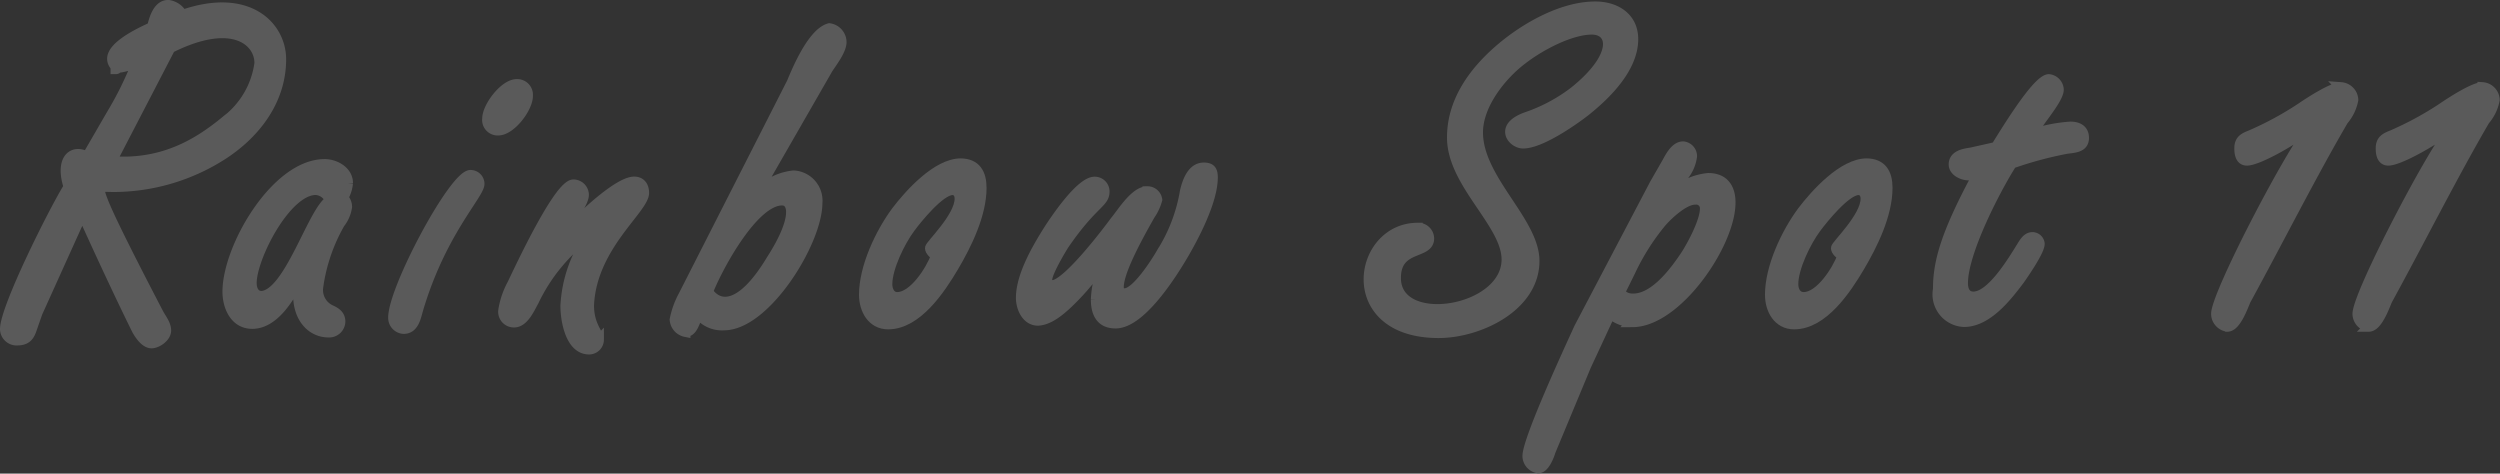
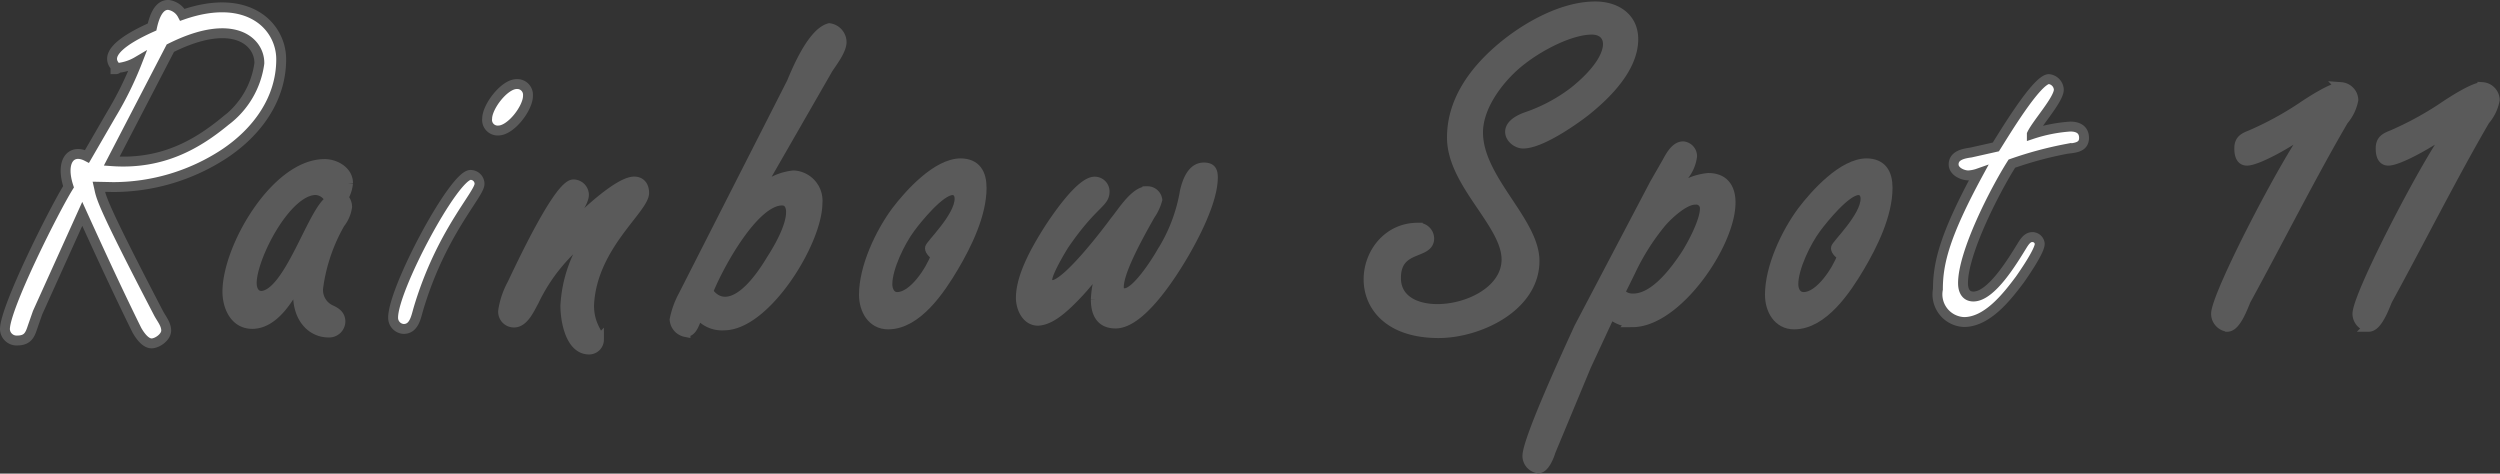
<svg xmlns="http://www.w3.org/2000/svg" viewBox="0 0 252.85 47.9">
  <rect x="0" y="0" width="252.85" height="47.9" fill="#333333" stroke="none" />
  <defs>
    <style>.cls-1{fill:#fff;}.cls-2{fill:#5a5a5a;}.cls-3{fill:none;stroke:#5a5a5a;}</style>
  </defs>
  <g id="レイヤー_2" data-name="レイヤー 2">
    <g id="レイアウト">
      <path class="cls-1" d="M10,18.89c.24,1.05.05,1.29,6,12.72.29.58.81,1.15.81,1.82s-.91,1.3-1.48,1.3-1.11-.67-1.49-1.34c-1.59-3.22-3.36-7-5.52-11.76l-4.52,10-.52,1.49C3,34,2.71,34.44,1.7,34.44A1.18,1.18,0,0,1,.5,33.29c0-2.16,4.94-12,6.43-14.4-.86-2.64.29-3.89,1.87-3.07l2.45-4.23a34.75,34.75,0,0,0,2.64-5.37,4.89,4.89,0,0,1-2.21.67V7c.92,0-3.07-1.24,3.7-4.27C15.77.93,16.44.46,17.06.5a1.91,1.91,0,0,1,1.39,1C21.86.31,24.36.65,26,1.66A5.08,5.08,0,0,1,28.44,6c0,4.08-2.5,7.4-5.76,9.56a20.5,20.5,0,0,1-11.24,3.36Zm1.3-2.59c5.23.38,8.79-1.83,11.52-4.08a8.73,8.73,0,0,0,3.41-5.81c.05-2.16-2.59-4.75-9-1.54Z" />
-       <path class="cls-1" d="M30.26,28.54l-.1-.1c-.91,1.68-2.44,4.32-4.65,4.32C23.73,32.76,23,31,23,29.5c0-4.47,4.9-12.91,9.84-12.91,1.06,0,2.36.71,2.36,1.92A3.54,3.54,0,0,1,34.72,20a1.32,1.32,0,0,1,.39.91,3.48,3.48,0,0,1-.72,1.68,17.75,17.75,0,0,0-2.21,6.53,2.2,2.2,0,0,0,1.25,2.21c.53.24,1,.53,1,1.2a1.14,1.14,0,0,1-1.2,1.1c-1.73,0-3.08-1.48-3.08-3.74Zm1.68-9.32c-3,0-6.48,6.82-6.48,9.41,0,.58.24,1.3,1,1.3,2.78-.19,5.18-8.64,6.91-9.65A1.62,1.62,0,0,0,31.94,19.22Z" />
      <path class="cls-1" d="M47.59,17.69a.91.91,0,0,1,.91.91c0,1.06-3.89,4.9-6.19,12.67-.24.82-.43,2-1.49,2a1.13,1.13,0,0,1-1.06-1.15C39.76,29.21,45.91,17.69,47.59,17.69Zm5.81-8c0,1.25-1.73,3.51-3,3.51A1.07,1.07,0,0,1,49.27,12c0-1.2,1.73-3.5,3-3.5A1.09,1.09,0,0,1,53.4,9.67Z" />
      <path class="cls-1" d="M59.06,19.7c0,1.06-2,3.17-2.3,4.23l.09.09c1.2-1.39,5.52-5.66,7.3-5.66.62,0,1,.43,1,1.15,0,1.63-5.33,5.43-5.57,11.38,0,2.06,1,2.83,1,3.46a1,1,0,0,1-1,1c-1.92,0-2.4-3-2.4-4.41a13.51,13.51,0,0,1,2.49-7.15l-.09-.1A18.06,18.06,0,0,0,54,30.46c-.38.67-1,2.16-2,2.16a1.09,1.09,0,0,1-1.11-1.2,8.24,8.24,0,0,1,.91-2.69C52.63,27,56.52,18.65,58,18.65A1.07,1.07,0,0,1,59.06,19.7Z" />
      <path class="cls-1" d="M80.08,8.33C82,3.62,83.35,3,83.88,2.85a1.44,1.44,0,0,1,1.24,1.4c0,.86-1,2.11-1.39,2.73L76.58,19.42l.1.09a5.73,5.73,0,0,1,3.6-1.77,2.56,2.56,0,0,1,2.4,2.78c0,3.94-5.24,12.39-9.46,12.39a3,3,0,0,1-2.54-1.11c-.39.53-.53,1.78-1.35,1.78a1.38,1.38,0,0,1-1.1-1.25,8.5,8.5,0,0,1,.86-2.4ZM78,26.28c2.69-4.18,2.26-6,1.1-6-2.92,0-6.57,6.87-7.48,9.22C72.74,31.13,75,31.27,78,26.28Z" />
      <path class="cls-1" d="M99.28,19c0,2.69-1.48,5.72-2.83,8s-3.7,5.81-6.62,5.81c-1.64,0-2.45-1.49-2.45-3,0-2.78,1.63-6.24,3.26-8.44,1.35-1.78,4.13-4.85,6.53-4.85C98.71,16.54,99.28,17.54,99.28,19Zm-5.23,6.1c0-.33,3-3.12,3-5,0-.48-.24-.87-.72-.87-1.25,0-3.61,2.93-4.28,3.85-1,1.34-2.3,4-2.3,5.66,0,.62.29,1.3,1,1.3,1.64,0,3.37-2.69,3.89-4.13C94.48,25.71,94.05,25.42,94.05,25.08Z" />
      <path class="cls-1" d="M112.19,25.71l-.09-.1a24.54,24.54,0,0,1-4,5c-1.25,1.2-2.21,1.78-3.12,1.83-1.16,0-1.73-1.3-1.73-2.31,0-2.35,1.77-5.28,3-7.2.67-1,3.07-4.56,4.47-4.56a1,1,0,0,1,1,1c0,1.2-1.2,1.15-4.12,5.42-.39.63-1.68,2.79-1.68,3.51a.51.51,0,0,0,.52.53c1.44,0,5.53-5.38,6.34-6.49.72-.86,2-3,3.27-3a1,1,0,0,1,1,.86,5,5,0,0,1-.72,1.54c-2.16,3.79-3.17,6.1-3.17,7.3a.57.57,0,0,0,.58.62c1.2,0,3.22-3.22,3.74-4.13a16.77,16.77,0,0,0,2.36-6.19c.24-1,.72-2.4,1.92-2.4.72,0,.91.33.91,1,0,2.4-1.92,6.05-3.12,8.06s-4.23,6.72-6.72,6.72c-1.54,0-2-1.1-2-2.44A9.85,9.85,0,0,1,112.19,25.71Z" />
      <path class="cls-1" d="M144.55,24.12c0,1.68-3.36.67-3.36,4,0,5.23,11.18,3.45,11.18-1.88,0-3.64-5.52-7.68-5.52-12.33,0-3.56,2.06-6.48,4.61-8.74S157.89.65,161.35.65c2.06,0,3.84,1.1,3.84,3.31,0,2.93-2.74,5.62-4.85,7.3-1.35,1.05-4.56,3.26-6.29,3.26-1.06,0-2.5-1.68.34-2.69a16.87,16.87,0,0,0,4.84-2.59C163.7,5.64,163.17,3,161,3s-5.23,1.63-7,3c-2.11,1.58-4.51,4.56-4.51,7.39,0,4.75,5.71,9,5.71,13,0,4.66-5.66,7.3-9.69,7.3-9.94,0-8.26-10.66-2.12-10.66A1.11,1.11,0,0,1,144.55,24.12Z" />
      <path class="cls-1" d="M160.43,37l-3.6,8.65c-.14.48-.62,1.72-1.25,1.72a1.28,1.28,0,0,1-1.1-1.24c0-1.69,4.32-11,5.23-13l7.64-14.54,1.24-2.16c.34-.63.87-1.63,1.64-1.63a1,1,0,0,1,.91,1,3.91,3.91,0,0,1-.87,2l-.86,1.44.1.1A6.08,6.08,0,0,1,172.77,18c1.58,0,2.26,1,2.26,2.49,0,4.18-5.43,12.1-9.94,12.1a3.39,3.39,0,0,1-2.21-.86Zm3.41-7.39a1.68,1.68,0,0,0,1.35.58c2.2,0,4.27-2.83,5.37-4.51.63-1,1.87-3.32,1.87-4.57a.87.87,0,0,0-1-.91c-1.1,0-2.68,1.49-3.36,2.26a23.27,23.27,0,0,0-3.17,5Z" />
      <path class="cls-1" d="M190.91,19c0,2.69-1.48,5.72-2.83,8s-3.69,5.81-6.62,5.81c-1.64,0-2.45-1.49-2.45-3,0-2.78,1.63-6.24,3.26-8.44,1.35-1.78,4.13-4.85,6.53-4.85C190.34,16.54,190.91,17.54,190.91,19Zm-5.23,6.1c0-.33,3-3.12,3-5,0-.48-.24-.87-.72-.87-1.25,0-3.6,2.93-4.28,3.85-1,1.34-2.3,4-2.3,5.66,0,.62.29,1.3,1.05,1.3,1.64,0,3.37-2.69,3.89-4.13C186.11,25.71,185.68,25.42,185.68,25.08Z" />
      <path class="cls-1" d="M201.86,14.86C202.63,13.66,206,8,207.23,8a1.13,1.13,0,0,1,1,1.06c0,1-2.2,3.4-2.73,4.51a15.78,15.78,0,0,1,3.89-.77c.76,0,1.39.29,1.39,1.15,0,1-1,1-1.78,1.11a38,38,0,0,0-5.52,1.49c-1.73,2.73-4.94,9-4.94,12.09,0,.67.24,1.35,1.05,1.35,1.83,0,4-3.65,4.95-5.19.24-.38.53-.82,1-.82a.74.74,0,0,1,.76.68c0,.72-1.58,3-2,3.6C203,30,201,32.57,198.64,32.57A2.8,2.8,0,0,1,196,29.26c0-2.69.72-5.52,4.08-11.72a3.62,3.62,0,0,1-1,.2c-.57,0-1.49-.39-1.49-1.11,0-.91,1-1.1,1.73-1.2Z" />
      <path class="cls-1" d="M227.15,30.36c-.29.67-1,2.69-1.87,2.69a1.34,1.34,0,0,1-1.15-1.3c0-2,7.68-16.7,9.69-18.91l-.09-.1c-1,1-5.23,3.51-6.48,3.51-.67,0-.77-.72-.77-1.25,0-.82.43-1.06,1.15-1.34a32.61,32.61,0,0,0,5.14-2.79c.77-.53,3.12-2.06,4-2.06a1.35,1.35,0,0,1,1.25,1.29,4.46,4.46,0,0,1-1,2.07C233.82,17.64,230.46,24.31,227.15,30.36Z" />
      <path class="cls-1" d="M241.46,30.36c-.29.67-1,2.69-1.88,2.69a1.34,1.34,0,0,1-1.15-1.3c0-2,7.68-16.7,9.7-18.91l-.1-.1c-1,1-5.23,3.51-6.48,3.51-.67,0-.77-.72-.77-1.25,0-.82.44-1.06,1.16-1.34a33,33,0,0,0,5.13-2.79c.77-.53,3.12-2.06,4-2.06a1.34,1.34,0,0,1,1.25,1.29,4.37,4.37,0,0,1-1,2.07C248.13,17.64,244.77,24.31,241.46,30.36Z" />
-       <path class="cls-2" d="M10,18.89c.24,1.05.05,1.29,6,12.72.29.58.81,1.15.81,1.82s-.91,1.3-1.48,1.3-1.11-.67-1.49-1.34c-1.59-3.22-3.36-7-5.52-11.76l-4.52,10-.52,1.49C3,34,2.71,34.44,1.7,34.44A1.18,1.18,0,0,1,.5,33.29c0-2.16,4.94-12,6.43-14.4-.86-2.64.29-3.89,1.87-3.07l2.45-4.23a34.75,34.75,0,0,0,2.64-5.37,4.89,4.89,0,0,1-2.21.67V7c.92,0-3.07-1.24,3.7-4.27C15.77.93,16.44.46,17.06.5a1.91,1.91,0,0,1,1.39,1C21.86.31,24.36.65,26,1.66A5.08,5.08,0,0,1,28.44,6c0,4.08-2.5,7.4-5.76,9.56a20.5,20.5,0,0,1-11.24,3.36Zm1.3-2.59c5.23.38,8.79-1.83,11.52-4.08a8.73,8.73,0,0,0,3.41-5.81c.05-2.16-2.59-4.75-9-1.54Z" />
      <path class="cls-2" d="M30.26,28.54l-.1-.1c-.91,1.68-2.44,4.32-4.65,4.32C23.73,32.76,23,31,23,29.5c0-4.47,4.9-12.91,9.84-12.91,1.06,0,2.36.71,2.36,1.92A3.54,3.54,0,0,1,34.72,20a1.32,1.32,0,0,1,.39.91,3.48,3.48,0,0,1-.72,1.68,17.75,17.75,0,0,0-2.21,6.53,2.2,2.2,0,0,0,1.25,2.21c.53.24,1,.53,1,1.2a1.14,1.14,0,0,1-1.2,1.1c-1.73,0-3.08-1.48-3.08-3.74Zm1.68-9.32c-3,0-6.48,6.82-6.48,9.41,0,.58.24,1.3,1,1.3,2.78-.19,5.18-8.64,6.91-9.65A1.62,1.62,0,0,0,31.94,19.22Z" />
-       <path class="cls-2" d="M47.59,17.69a.91.91,0,0,1,.91.91c0,1.06-3.89,4.9-6.19,12.67-.24.82-.43,2-1.49,2a1.13,1.13,0,0,1-1.06-1.15C39.76,29.21,45.91,17.69,47.59,17.69Zm5.81-8c0,1.25-1.73,3.51-3,3.51A1.07,1.07,0,0,1,49.27,12c0-1.2,1.73-3.5,3-3.5A1.09,1.09,0,0,1,53.4,9.67Z" />
      <path class="cls-2" d="M59.06,19.7c0,1.06-2,3.17-2.3,4.23l.09.09c1.2-1.39,5.52-5.66,7.3-5.66.62,0,1,.43,1,1.15,0,1.63-5.33,5.43-5.57,11.38,0,2.06,1,2.83,1,3.46a1,1,0,0,1-1,1c-1.92,0-2.4-3-2.4-4.41a13.51,13.51,0,0,1,2.49-7.15l-.09-.1A18.06,18.06,0,0,0,54,30.46c-.38.67-1,2.16-2,2.16a1.09,1.09,0,0,1-1.11-1.2,8.24,8.24,0,0,1,.91-2.69C52.63,27,56.52,18.65,58,18.65A1.07,1.07,0,0,1,59.06,19.7Z" />
      <path class="cls-2" d="M80.08,8.33C82,3.62,83.35,3,83.88,2.85a1.44,1.44,0,0,1,1.24,1.4c0,.86-1,2.11-1.39,2.73L76.58,19.42l.1.09a5.73,5.73,0,0,1,3.6-1.77,2.56,2.56,0,0,1,2.4,2.78c0,3.94-5.24,12.39-9.46,12.39a3,3,0,0,1-2.54-1.11c-.39.53-.53,1.78-1.35,1.78a1.38,1.38,0,0,1-1.1-1.25,8.5,8.5,0,0,1,.86-2.4ZM78,26.28c2.69-4.18,2.26-6,1.1-6-2.92,0-6.57,6.87-7.48,9.22C72.74,31.13,75,31.27,78,26.28Z" />
      <path class="cls-2" d="M99.28,19c0,2.69-1.48,5.72-2.83,8s-3.7,5.81-6.62,5.81c-1.64,0-2.45-1.49-2.45-3,0-2.78,1.63-6.24,3.26-8.44,1.35-1.78,4.13-4.85,6.53-4.85C98.71,16.54,99.28,17.54,99.28,19Zm-5.23,6.1c0-.33,3-3.12,3-5,0-.48-.24-.87-.72-.87-1.25,0-3.61,2.93-4.28,3.85-1,1.34-2.3,4-2.3,5.66,0,.62.29,1.3,1,1.3,1.64,0,3.37-2.69,3.89-4.13C94.48,25.71,94.05,25.42,94.05,25.08Z" />
      <path class="cls-2" d="M112.19,25.71l-.09-.1a24.54,24.54,0,0,1-4,5c-1.25,1.2-2.21,1.78-3.12,1.83-1.16,0-1.73-1.3-1.73-2.31,0-2.35,1.77-5.28,3-7.2.67-1,3.07-4.56,4.47-4.56a1,1,0,0,1,1,1c0,1.2-1.2,1.15-4.12,5.42-.39.63-1.68,2.79-1.68,3.51a.51.51,0,0,0,.52.53c1.44,0,5.53-5.38,6.34-6.49.72-.86,2-3,3.27-3a1,1,0,0,1,1,.86,5,5,0,0,1-.72,1.54c-2.16,3.79-3.17,6.1-3.17,7.3a.57.57,0,0,0,.58.62c1.2,0,3.22-3.22,3.74-4.13a16.77,16.77,0,0,0,2.36-6.19c.24-1,.72-2.4,1.92-2.4.72,0,.91.33.91,1,0,2.4-1.92,6.05-3.12,8.06s-4.23,6.72-6.72,6.72c-1.54,0-2-1.1-2-2.44A9.85,9.85,0,0,1,112.19,25.71Z" />
-       <path class="cls-2" d="M144.55,24.12c0,1.68-3.36.67-3.36,4,0,5.23,11.18,3.45,11.18-1.88,0-3.64-5.52-7.68-5.52-12.33,0-3.56,2.06-6.48,4.61-8.74S157.89.65,161.35.65c2.06,0,3.84,1.1,3.84,3.31,0,2.93-2.74,5.62-4.85,7.3-1.35,1.05-4.56,3.26-6.29,3.26-1.06,0-2.5-1.68.34-2.69a16.87,16.87,0,0,0,4.84-2.59C163.7,5.64,163.17,3,161,3s-5.23,1.63-7,3c-2.11,1.58-4.51,4.56-4.51,7.39,0,4.75,5.71,9,5.71,13,0,4.66-5.66,7.3-9.69,7.3-9.94,0-8.26-10.66-2.12-10.66A1.11,1.11,0,0,1,144.55,24.12Z" />
+       <path class="cls-2" d="M144.55,24.12c0,1.68-3.36.67-3.36,4,0,5.23,11.18,3.45,11.18-1.88,0-3.64-5.52-7.68-5.52-12.33,0-3.56,2.06-6.48,4.61-8.74S157.89.65,161.35.65c2.06,0,3.84,1.1,3.84,3.31,0,2.93-2.74,5.62-4.85,7.3-1.35,1.05-4.56,3.26-6.29,3.26-1.06,0-2.5-1.68.34-2.69a16.87,16.87,0,0,0,4.84-2.59C163.7,5.64,163.17,3,161,3s-5.23,1.63-7,3c-2.11,1.58-4.51,4.56-4.51,7.39,0,4.75,5.71,9,5.71,13,0,4.66-5.66,7.3-9.69,7.3-9.94,0-8.26-10.66-2.12-10.66A1.11,1.11,0,0,1,144.55,24.12" />
      <path class="cls-2" d="M160.43,37l-3.6,8.65c-.14.48-.62,1.72-1.25,1.72a1.28,1.28,0,0,1-1.1-1.24c0-1.69,4.32-11,5.23-13l7.64-14.54,1.24-2.16c.34-.63.87-1.63,1.64-1.63a1,1,0,0,1,.91,1,3.91,3.91,0,0,1-.87,2l-.86,1.44.1.1A6.08,6.08,0,0,1,172.77,18c1.58,0,2.26,1,2.26,2.49,0,4.18-5.43,12.1-9.94,12.1a3.39,3.39,0,0,1-2.21-.86Zm3.41-7.39a1.68,1.68,0,0,0,1.35.58c2.2,0,4.27-2.83,5.37-4.51.63-1,1.87-3.32,1.87-4.57a.87.87,0,0,0-1-.91c-1.1,0-2.68,1.49-3.36,2.26a23.27,23.27,0,0,0-3.17,5Z" />
      <path class="cls-2" d="M190.91,19c0,2.69-1.48,5.72-2.83,8s-3.69,5.81-6.62,5.81c-1.64,0-2.45-1.49-2.45-3,0-2.78,1.63-6.24,3.26-8.44,1.35-1.78,4.13-4.85,6.53-4.85C190.34,16.54,190.91,17.54,190.91,19Zm-5.23,6.1c0-.33,3-3.12,3-5,0-.48-.24-.87-.72-.87-1.25,0-3.6,2.93-4.28,3.85-1,1.34-2.3,4-2.3,5.66,0,.62.29,1.3,1.05,1.3,1.64,0,3.37-2.69,3.89-4.13C186.11,25.71,185.68,25.42,185.68,25.08Z" />
-       <path class="cls-2" d="M201.86,14.86C202.63,13.66,206,8,207.23,8a1.13,1.13,0,0,1,1,1.06c0,1-2.2,3.4-2.73,4.51a15.78,15.78,0,0,1,3.89-.77c.76,0,1.39.29,1.39,1.15,0,1-1,1-1.78,1.11a38,38,0,0,0-5.52,1.49c-1.73,2.73-4.94,9-4.94,12.09,0,.67.24,1.35,1.05,1.35,1.83,0,4-3.65,4.95-5.19.24-.38.53-.82,1-.82a.74.74,0,0,1,.76.68c0,.72-1.58,3-2,3.6C203,30,201,32.57,198.64,32.57A2.8,2.8,0,0,1,196,29.26c0-2.69.72-5.52,4.08-11.72a3.62,3.62,0,0,1-1,.2c-.57,0-1.49-.39-1.49-1.11,0-.91,1-1.1,1.73-1.2Z" />
      <path class="cls-2" d="M227.15,30.36c-.29.67-1,2.69-1.87,2.69a1.34,1.34,0,0,1-1.15-1.3c0-2,7.68-16.7,9.69-18.91l-.09-.1c-1,1-5.23,3.51-6.48,3.51-.67,0-.77-.72-.77-1.25,0-.82.43-1.06,1.15-1.34a32.61,32.61,0,0,0,5.14-2.79c.77-.53,3.12-2.06,4-2.06a1.35,1.35,0,0,1,1.25,1.29,4.46,4.46,0,0,1-1,2.07C233.82,17.64,230.46,24.31,227.15,30.36Z" />
      <path class="cls-2" d="M241.46,30.36c-.29.67-1,2.69-1.88,2.69a1.34,1.34,0,0,1-1.15-1.3c0-2,7.68-16.7,9.7-18.91l-.1-.1c-1,1-5.23,3.51-6.48,3.51-.67,0-.77-.72-.77-1.25,0-.82.44-1.06,1.16-1.34a33,33,0,0,0,5.13-2.79c.77-.53,3.12-2.06,4-2.06a1.34,1.34,0,0,1,1.25,1.29,4.37,4.37,0,0,1-1,2.07C248.13,17.64,244.77,24.31,241.46,30.36Z" />
      <path class="cls-3" d="M10,18.89c.24,1.05.05,1.29,6,12.72.29.58.81,1.15.81,1.82s-.91,1.3-1.48,1.3-1.11-.67-1.49-1.34c-1.59-3.22-3.36-7-5.52-11.76l-4.52,10-.52,1.49C3,34,2.71,34.44,1.7,34.44A1.18,1.18,0,0,1,.5,33.29c0-2.16,4.94-12,6.43-14.4-.86-2.64.29-3.89,1.87-3.07l2.45-4.23a34.75,34.75,0,0,0,2.64-5.37,4.89,4.89,0,0,1-2.21.67V7c.92,0-3.07-1.24,3.7-4.27C15.77.93,16.44.46,17.06.5a1.91,1.91,0,0,1,1.39,1C21.86.31,24.36.65,26,1.66A5.08,5.08,0,0,1,28.44,6c0,4.08-2.5,7.4-5.76,9.56a20.5,20.5,0,0,1-11.24,3.36Zm1.3-2.59c5.23.38,8.79-1.83,11.52-4.08a8.73,8.73,0,0,0,3.41-5.81c.05-2.16-2.59-4.75-9-1.54Z" />
      <path class="cls-3" d="M30.26,28.54l-.1-.1c-.91,1.68-2.44,4.32-4.65,4.32C23.73,32.76,23,31,23,29.5c0-4.47,4.9-12.91,9.84-12.91,1.06,0,2.36.71,2.36,1.92A3.54,3.54,0,0,1,34.72,20a1.32,1.32,0,0,1,.39.91,3.48,3.48,0,0,1-.72,1.68,17.75,17.75,0,0,0-2.21,6.53,2.2,2.2,0,0,0,1.25,2.21c.53.24,1,.53,1,1.2a1.14,1.14,0,0,1-1.2,1.1c-1.73,0-3.08-1.48-3.08-3.74Zm1.68-9.32c-3,0-6.48,6.82-6.48,9.41,0,.58.24,1.3,1,1.3,2.78-.19,5.18-8.64,6.91-9.65A1.62,1.62,0,0,0,31.94,19.22Z" />
      <path class="cls-3" d="M47.59,17.69a.91.91,0,0,1,.91.91c0,1.06-3.89,4.9-6.19,12.67-.24.82-.43,2-1.49,2a1.13,1.13,0,0,1-1.06-1.15C39.76,29.21,45.91,17.69,47.59,17.69Zm5.81-8c0,1.25-1.73,3.51-3,3.51A1.07,1.07,0,0,1,49.27,12c0-1.2,1.73-3.5,3-3.5A1.09,1.09,0,0,1,53.4,9.67Z" />
      <path class="cls-3" d="M59.06,19.7c0,1.06-2,3.17-2.3,4.23l.09.09c1.2-1.39,5.52-5.66,7.3-5.66.62,0,1,.43,1,1.15,0,1.63-5.33,5.43-5.57,11.38,0,2.06,1,2.83,1,3.46a1,1,0,0,1-1,1c-1.92,0-2.4-3-2.4-4.41a13.51,13.51,0,0,1,2.49-7.15l-.09-.1A18.06,18.06,0,0,0,54,30.46c-.38.67-1,2.16-2,2.16a1.09,1.09,0,0,1-1.11-1.2,8.24,8.24,0,0,1,.91-2.69C52.63,27,56.52,18.65,58,18.65A1.07,1.07,0,0,1,59.06,19.7Z" />
      <path class="cls-3" d="M80.08,8.33C82,3.62,83.35,3,83.88,2.85a1.44,1.44,0,0,1,1.24,1.4c0,.86-1,2.11-1.39,2.73L76.58,19.42l.1.09a5.73,5.73,0,0,1,3.6-1.77,2.56,2.56,0,0,1,2.4,2.78c0,3.94-5.24,12.39-9.46,12.39a3,3,0,0,1-2.54-1.11c-.39.53-.53,1.78-1.35,1.78a1.38,1.38,0,0,1-1.1-1.25,8.5,8.5,0,0,1,.86-2.4ZM78,26.28c2.69-4.18,2.26-6,1.1-6-2.92,0-6.57,6.87-7.48,9.22C72.74,31.13,75,31.27,78,26.28Z" />
      <path class="cls-3" d="M99.28,19c0,2.69-1.48,5.72-2.83,8s-3.7,5.81-6.62,5.81c-1.64,0-2.45-1.49-2.45-3,0-2.78,1.63-6.24,3.26-8.44,1.35-1.78,4.13-4.85,6.53-4.85C98.71,16.54,99.28,17.54,99.28,19Zm-5.23,6.1c0-.33,3-3.12,3-5,0-.48-.24-.87-.72-.87-1.25,0-3.61,2.93-4.28,3.85-1,1.34-2.3,4-2.3,5.66,0,.62.29,1.3,1,1.3,1.64,0,3.37-2.69,3.89-4.13C94.48,25.71,94.05,25.42,94.05,25.08Z" />
      <path class="cls-3" d="M112.19,25.71l-.09-.1a24.54,24.54,0,0,1-4,5c-1.25,1.2-2.21,1.78-3.12,1.83-1.16,0-1.73-1.3-1.73-2.31,0-2.35,1.77-5.28,3-7.2.67-1,3.07-4.56,4.47-4.56a1,1,0,0,1,1,1c0,1.2-1.2,1.15-4.12,5.42-.39.63-1.68,2.79-1.68,3.51a.51.51,0,0,0,.52.53c1.44,0,5.53-5.38,6.34-6.49.72-.86,2-3,3.27-3a1,1,0,0,1,1,.86,5,5,0,0,1-.72,1.54c-2.16,3.79-3.17,6.1-3.17,7.3a.57.57,0,0,0,.58.62c1.2,0,3.22-3.22,3.74-4.13a16.77,16.77,0,0,0,2.36-6.19c.24-1,.72-2.4,1.92-2.4.72,0,.91.33.91,1,0,2.4-1.92,6.05-3.12,8.06s-4.23,6.72-6.72,6.72c-1.54,0-2-1.1-2-2.44A9.85,9.85,0,0,1,112.19,25.71Z" />
      <path class="cls-3" d="M144.55,24.12c0,1.68-3.36.67-3.36,4,0,5.23,11.18,3.45,11.18-1.88,0-3.64-5.52-7.68-5.52-12.33,0-3.56,2.06-6.48,4.61-8.74S157.89.65,161.35.65c2.06,0,3.84,1.1,3.84,3.31,0,2.93-2.74,5.62-4.85,7.3-1.35,1.05-4.56,3.26-6.29,3.26-1.06,0-2.5-1.68.34-2.69a16.87,16.87,0,0,0,4.84-2.59C163.7,5.64,163.17,3,161,3s-5.23,1.63-7,3c-2.11,1.58-4.51,4.56-4.51,7.39,0,4.75,5.71,9,5.71,13,0,4.66-5.66,7.3-9.69,7.3-9.94,0-8.26-10.66-2.12-10.66A1.11,1.11,0,0,1,144.55,24.12Z" />
      <path class="cls-3" d="M160.43,37l-3.6,8.65c-.14.48-.62,1.72-1.25,1.72a1.28,1.28,0,0,1-1.1-1.24c0-1.69,4.32-11,5.23-13l7.64-14.54,1.24-2.16c.34-.63.87-1.63,1.64-1.63a1,1,0,0,1,.91,1,3.91,3.91,0,0,1-.87,2l-.86,1.44.1.1A6.08,6.08,0,0,1,172.77,18c1.58,0,2.26,1,2.26,2.49,0,4.18-5.43,12.1-9.94,12.1a3.39,3.39,0,0,1-2.21-.86Zm3.41-7.39a1.68,1.68,0,0,0,1.35.58c2.2,0,4.27-2.83,5.37-4.51.63-1,1.87-3.32,1.87-4.57a.87.87,0,0,0-1-.91c-1.1,0-2.68,1.49-3.36,2.26a23.27,23.27,0,0,0-3.17,5Z" />
      <path class="cls-3" d="M190.91,19c0,2.69-1.48,5.72-2.83,8s-3.69,5.81-6.62,5.81c-1.64,0-2.45-1.49-2.45-3,0-2.78,1.63-6.24,3.26-8.44,1.35-1.78,4.13-4.85,6.53-4.85C190.34,16.54,190.91,17.54,190.91,19Zm-5.23,6.1c0-.33,3-3.12,3-5,0-.48-.24-.87-.72-.87-1.25,0-3.6,2.93-4.28,3.85-1,1.34-2.3,4-2.3,5.66,0,.62.29,1.3,1.05,1.3,1.64,0,3.37-2.69,3.89-4.13C186.11,25.71,185.68,25.42,185.68,25.08Z" />
      <path class="cls-3" d="M201.86,14.86C202.63,13.66,206,8,207.23,8a1.13,1.13,0,0,1,1,1.06c0,1-2.2,3.4-2.73,4.51a15.78,15.78,0,0,1,3.89-.77c.76,0,1.39.29,1.39,1.15,0,1-1,1-1.78,1.11a38,38,0,0,0-5.52,1.49c-1.73,2.73-4.94,9-4.94,12.09,0,.67.24,1.35,1.05,1.35,1.83,0,4-3.65,4.95-5.19.24-.38.53-.82,1-.82a.74.74,0,0,1,.76.68c0,.72-1.58,3-2,3.6C203,30,201,32.57,198.64,32.57A2.8,2.8,0,0,1,196,29.26c0-2.69.72-5.52,4.08-11.72a3.62,3.62,0,0,1-1,.2c-.57,0-1.49-.39-1.49-1.11,0-.91,1-1.1,1.73-1.2Z" />
      <path class="cls-3" d="M227.15,30.36c-.29.67-1,2.69-1.87,2.69a1.34,1.34,0,0,1-1.15-1.3c0-2,7.68-16.7,9.69-18.91l-.09-.1c-1,1-5.23,3.51-6.48,3.51-.67,0-.77-.72-.77-1.25,0-.82.43-1.06,1.15-1.34a32.61,32.61,0,0,0,5.14-2.79c.77-.53,3.12-2.06,4-2.06a1.35,1.35,0,0,1,1.25,1.29,4.46,4.46,0,0,1-1,2.07C233.82,17.64,230.46,24.31,227.15,30.36Z" />
      <path class="cls-3" d="M241.46,30.36c-.29.67-1,2.69-1.88,2.69a1.34,1.34,0,0,1-1.15-1.3c0-2,7.68-16.7,9.7-18.91l-.1-.1c-1,1-5.23,3.51-6.48,3.51-.67,0-.77-.72-.77-1.25,0-.82.44-1.06,1.16-1.34a33,33,0,0,0,5.13-2.79c.77-.53,3.12-2.06,4-2.06a1.34,1.34,0,0,1,1.25,1.29,4.37,4.37,0,0,1-1,2.07C248.13,17.64,244.77,24.31,241.46,30.36Z" />
    </g>
  </g>
</svg>